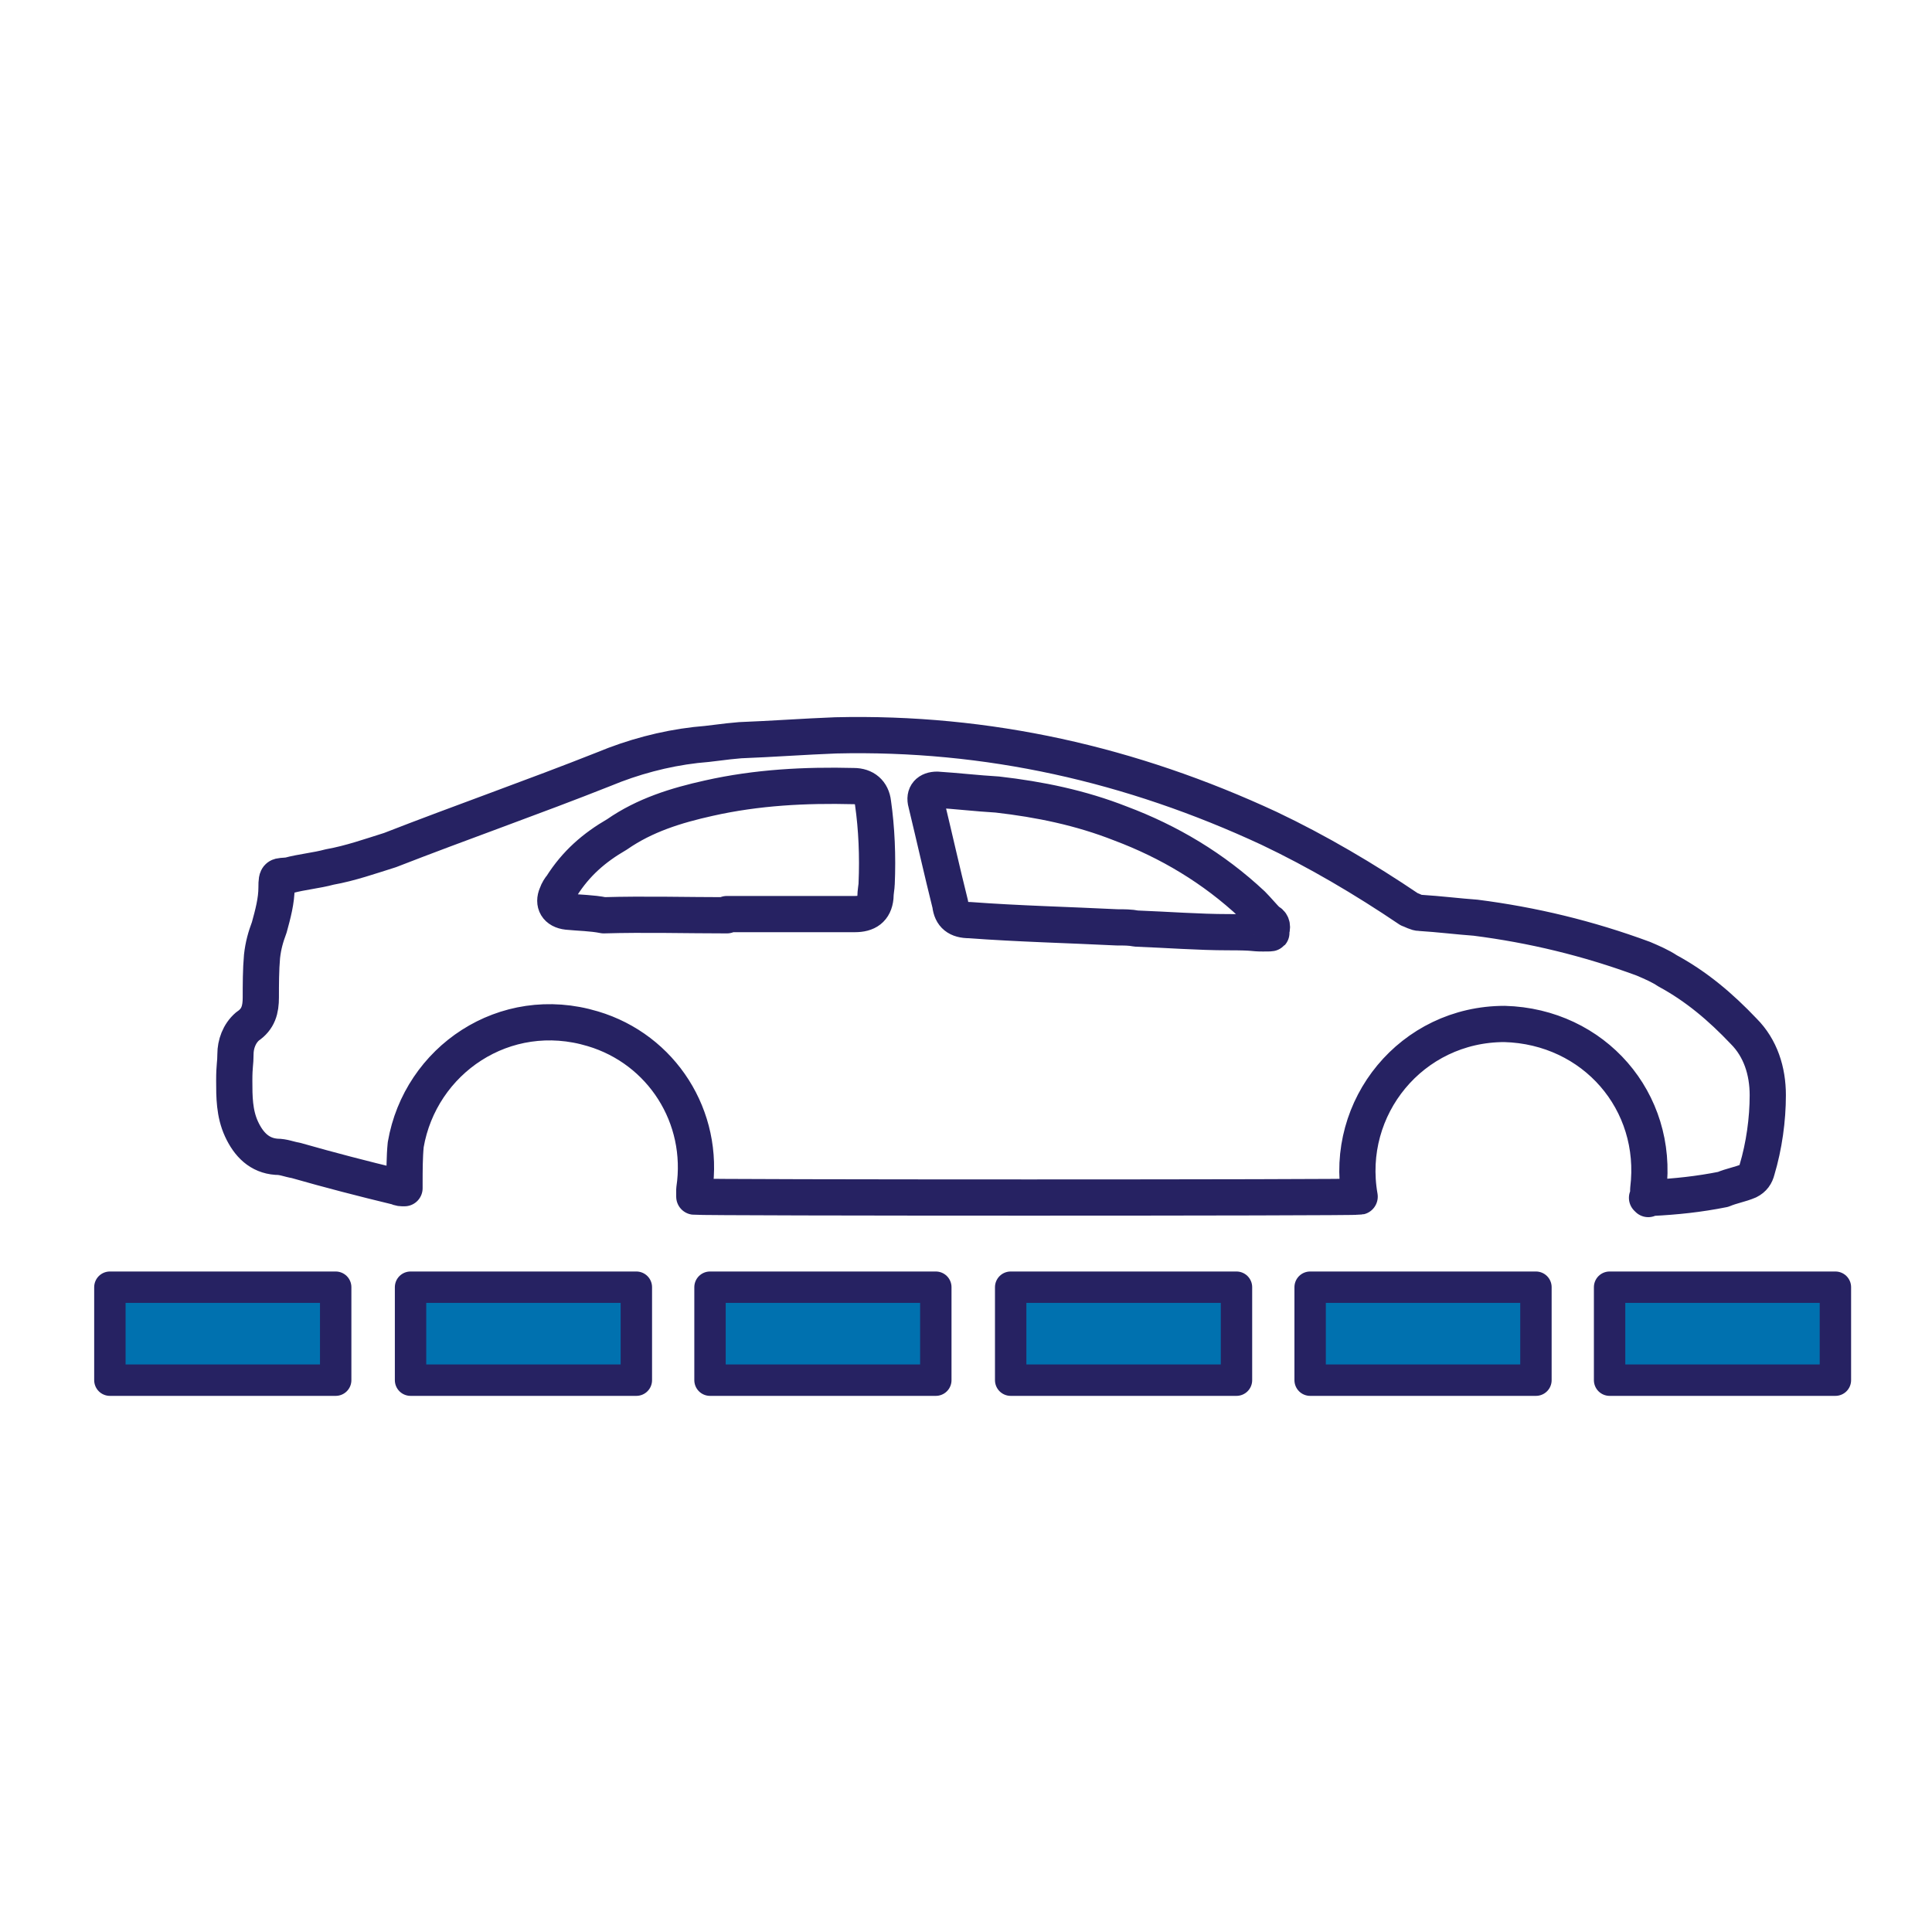
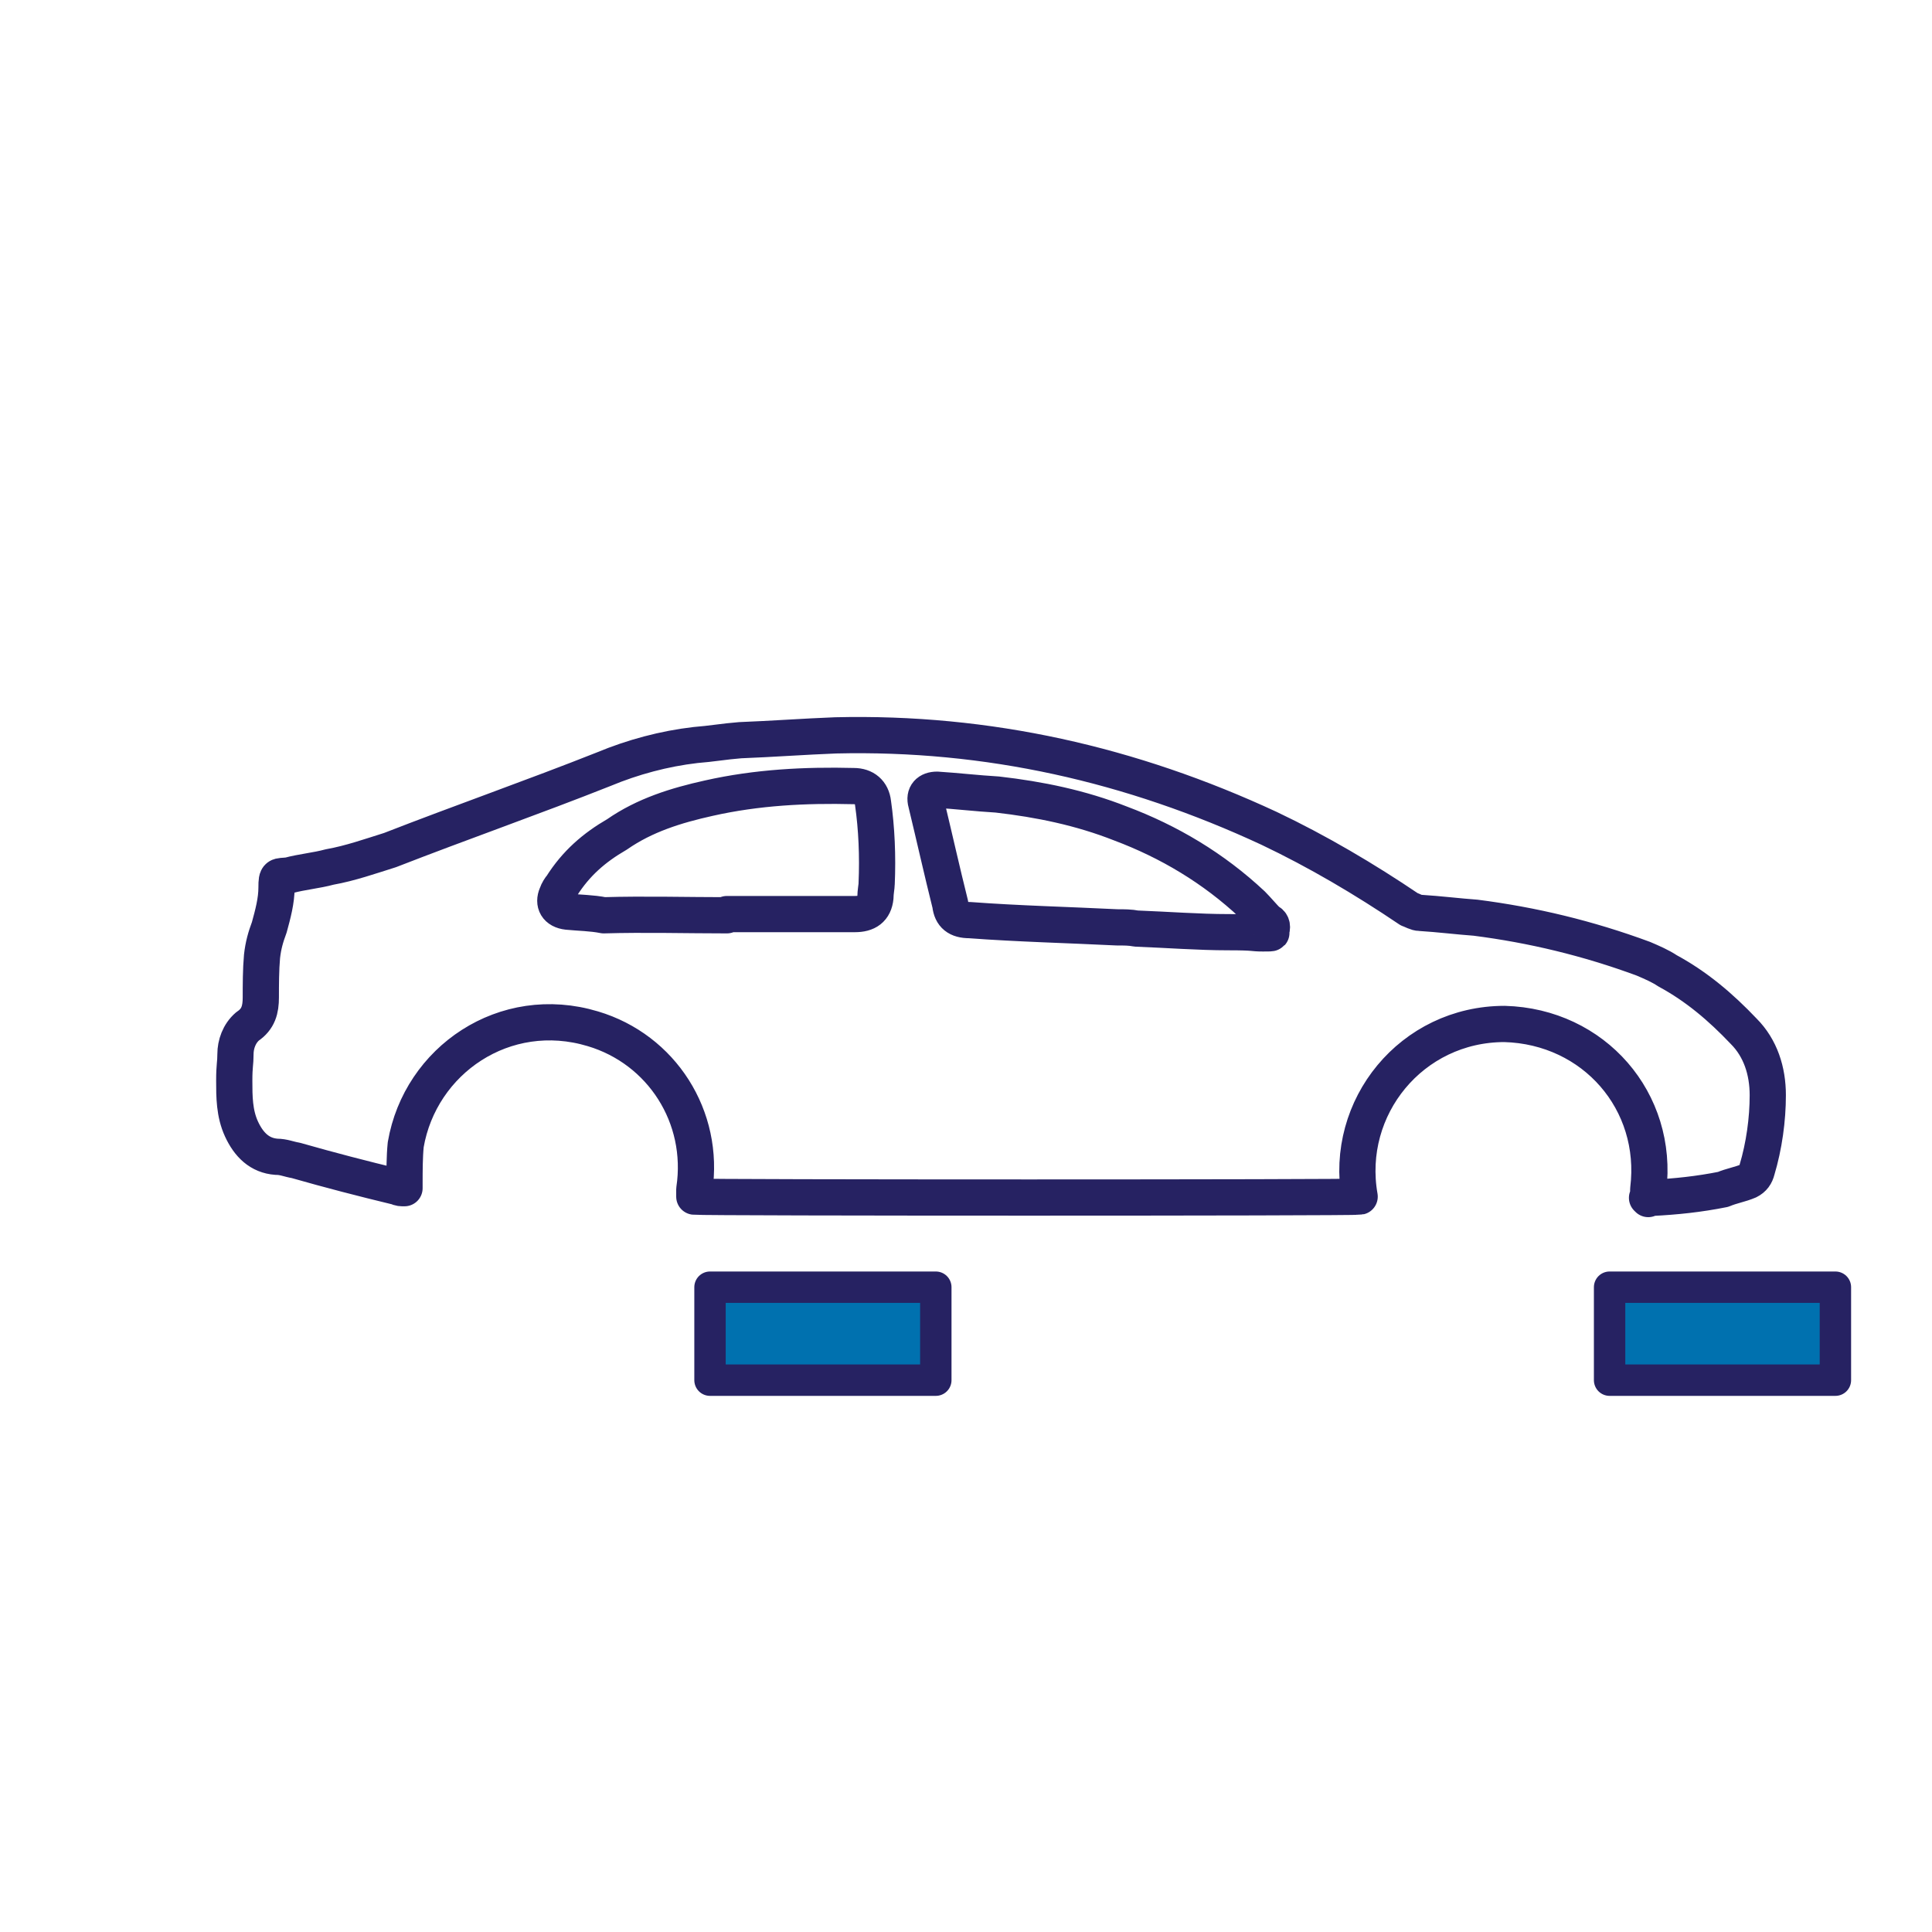
<svg xmlns="http://www.w3.org/2000/svg" id="Layer_42" version="1.1" viewBox="0 0 160 160">
  <defs>
    <style>
      .st0 {
        fill: #0071af;
        stroke-linecap: round;
        stroke-width: 2.6px;
      }

      .st0, .st1 {
        stroke: #262262;
        stroke-linejoin: round;
      }

      .st1 {
        fill: none;
        stroke-width: 3px;
      }
    </style>
  </defs>
  <path class="st1" d="M92.5,76.8h0c.6,0,1.1,0,1.6.1,2.6.1,5.2.3,7.6.3s1.9.1,2.9.1.6,0,.7-.3,0-.6-.3-.7c-.4-.4-.9-1-1.3-1.4-3.2-3-6.9-5.2-10.9-6.7-3.3-1.3-6.7-2-10.2-2.4-1.7-.1-3.4-.3-5-.4-.7,0-1.1.4-.9,1.1.7,2.9,1.3,5.6,2,8.4.1.9.6,1.3,1.6,1.3,4,.3,8.2.4,12.2.6h0ZM60.2,75.7h10.6c1,0,1.6-.4,1.7-1.4,0-.4.1-.9.1-1.1.1-2.3,0-4.6-.3-6.7-.1-.9-.7-1.4-1.6-1.4-4-.1-8,.1-12,1-2.7.6-5.3,1.4-7.6,3-1.9,1.1-3.4,2.4-4.6,4.3-.1.1-.3.4-.4.7-.3.7,0,1.3.9,1.4,1,.1,2,.1,3,.3,3.4-.1,6.9,0,10.2,0h0ZM136.5,99.3,136.5,99.3v-.8c.9-7.3-4.5-13.5-11.9-13.7-7.7,0-13.3,6.9-12,14.3-.4.1-54.2.1-55.1,0v-.6c.9-6-2.7-11.6-8.4-13.3-7.3-2.2-14.3,2.6-15.5,9.6-.1,1-.1,2.2-.1,3.2v.4c-.3,0-.4,0-.6-.1-2.9-.7-5.6-1.4-8.4-2.2-.6-.1-1-.3-1.6-.3-1.4-.1-2.3-1-2.9-2.3s-.6-2.7-.6-4,.1-1.4.1-2.2.3-1.7,1-2.3c.9-.6,1.1-1.4,1.1-2.4s0-2.3.1-3.4c.1-.9.3-1.6.6-2.4.3-1.1.6-2.2.6-3.3s.1-.9,1-1c1.1-.3,2.3-.4,3.4-.7,1.7-.3,3.4-.9,5-1.4,5.9-2.3,11.9-4.4,17.7-6.7,2.4-1,5-1.7,7.6-2,1.3-.1,2.4-.3,3.7-.4,2.6-.1,5.3-.3,7.9-.4,12.6-.3,24.5,2.4,35.9,7.7,4,1.9,7.9,4.2,11.6,6.7.3.1.6.3.9.3,1.6.1,3.2.3,4.6.4,4.7.6,9.3,1.7,13.9,3.4.7.3,1.4.6,2,1,2.4,1.3,4.4,3,6.3,5,1.4,1.4,2,3.3,2,5.3s-.3,4.2-.9,6.2c-.1.4-.3.7-.7.9-.7.3-1.4.4-2.1.7-2,.4-3.9.6-5.9.7h-.4Z" />
-   <rect class="st0" x="9.1" y="106.6" width="18.7" height="7.7" />
-   <rect class="st0" x="34" y="106.6" width="18.7" height="7.7" />
  <rect class="st0" x="58.8" y="106.6" width="18.7" height="7.7" />
-   <rect class="st0" x="83.7" y="106.6" width="18.7" height="7.7" />
-   <rect class="st0" x="108.5" y="106.6" width="18.7" height="7.7" />
  <rect class="st0" x="133.3" y="106.6" width="18.7" height="7.7" />
</svg>